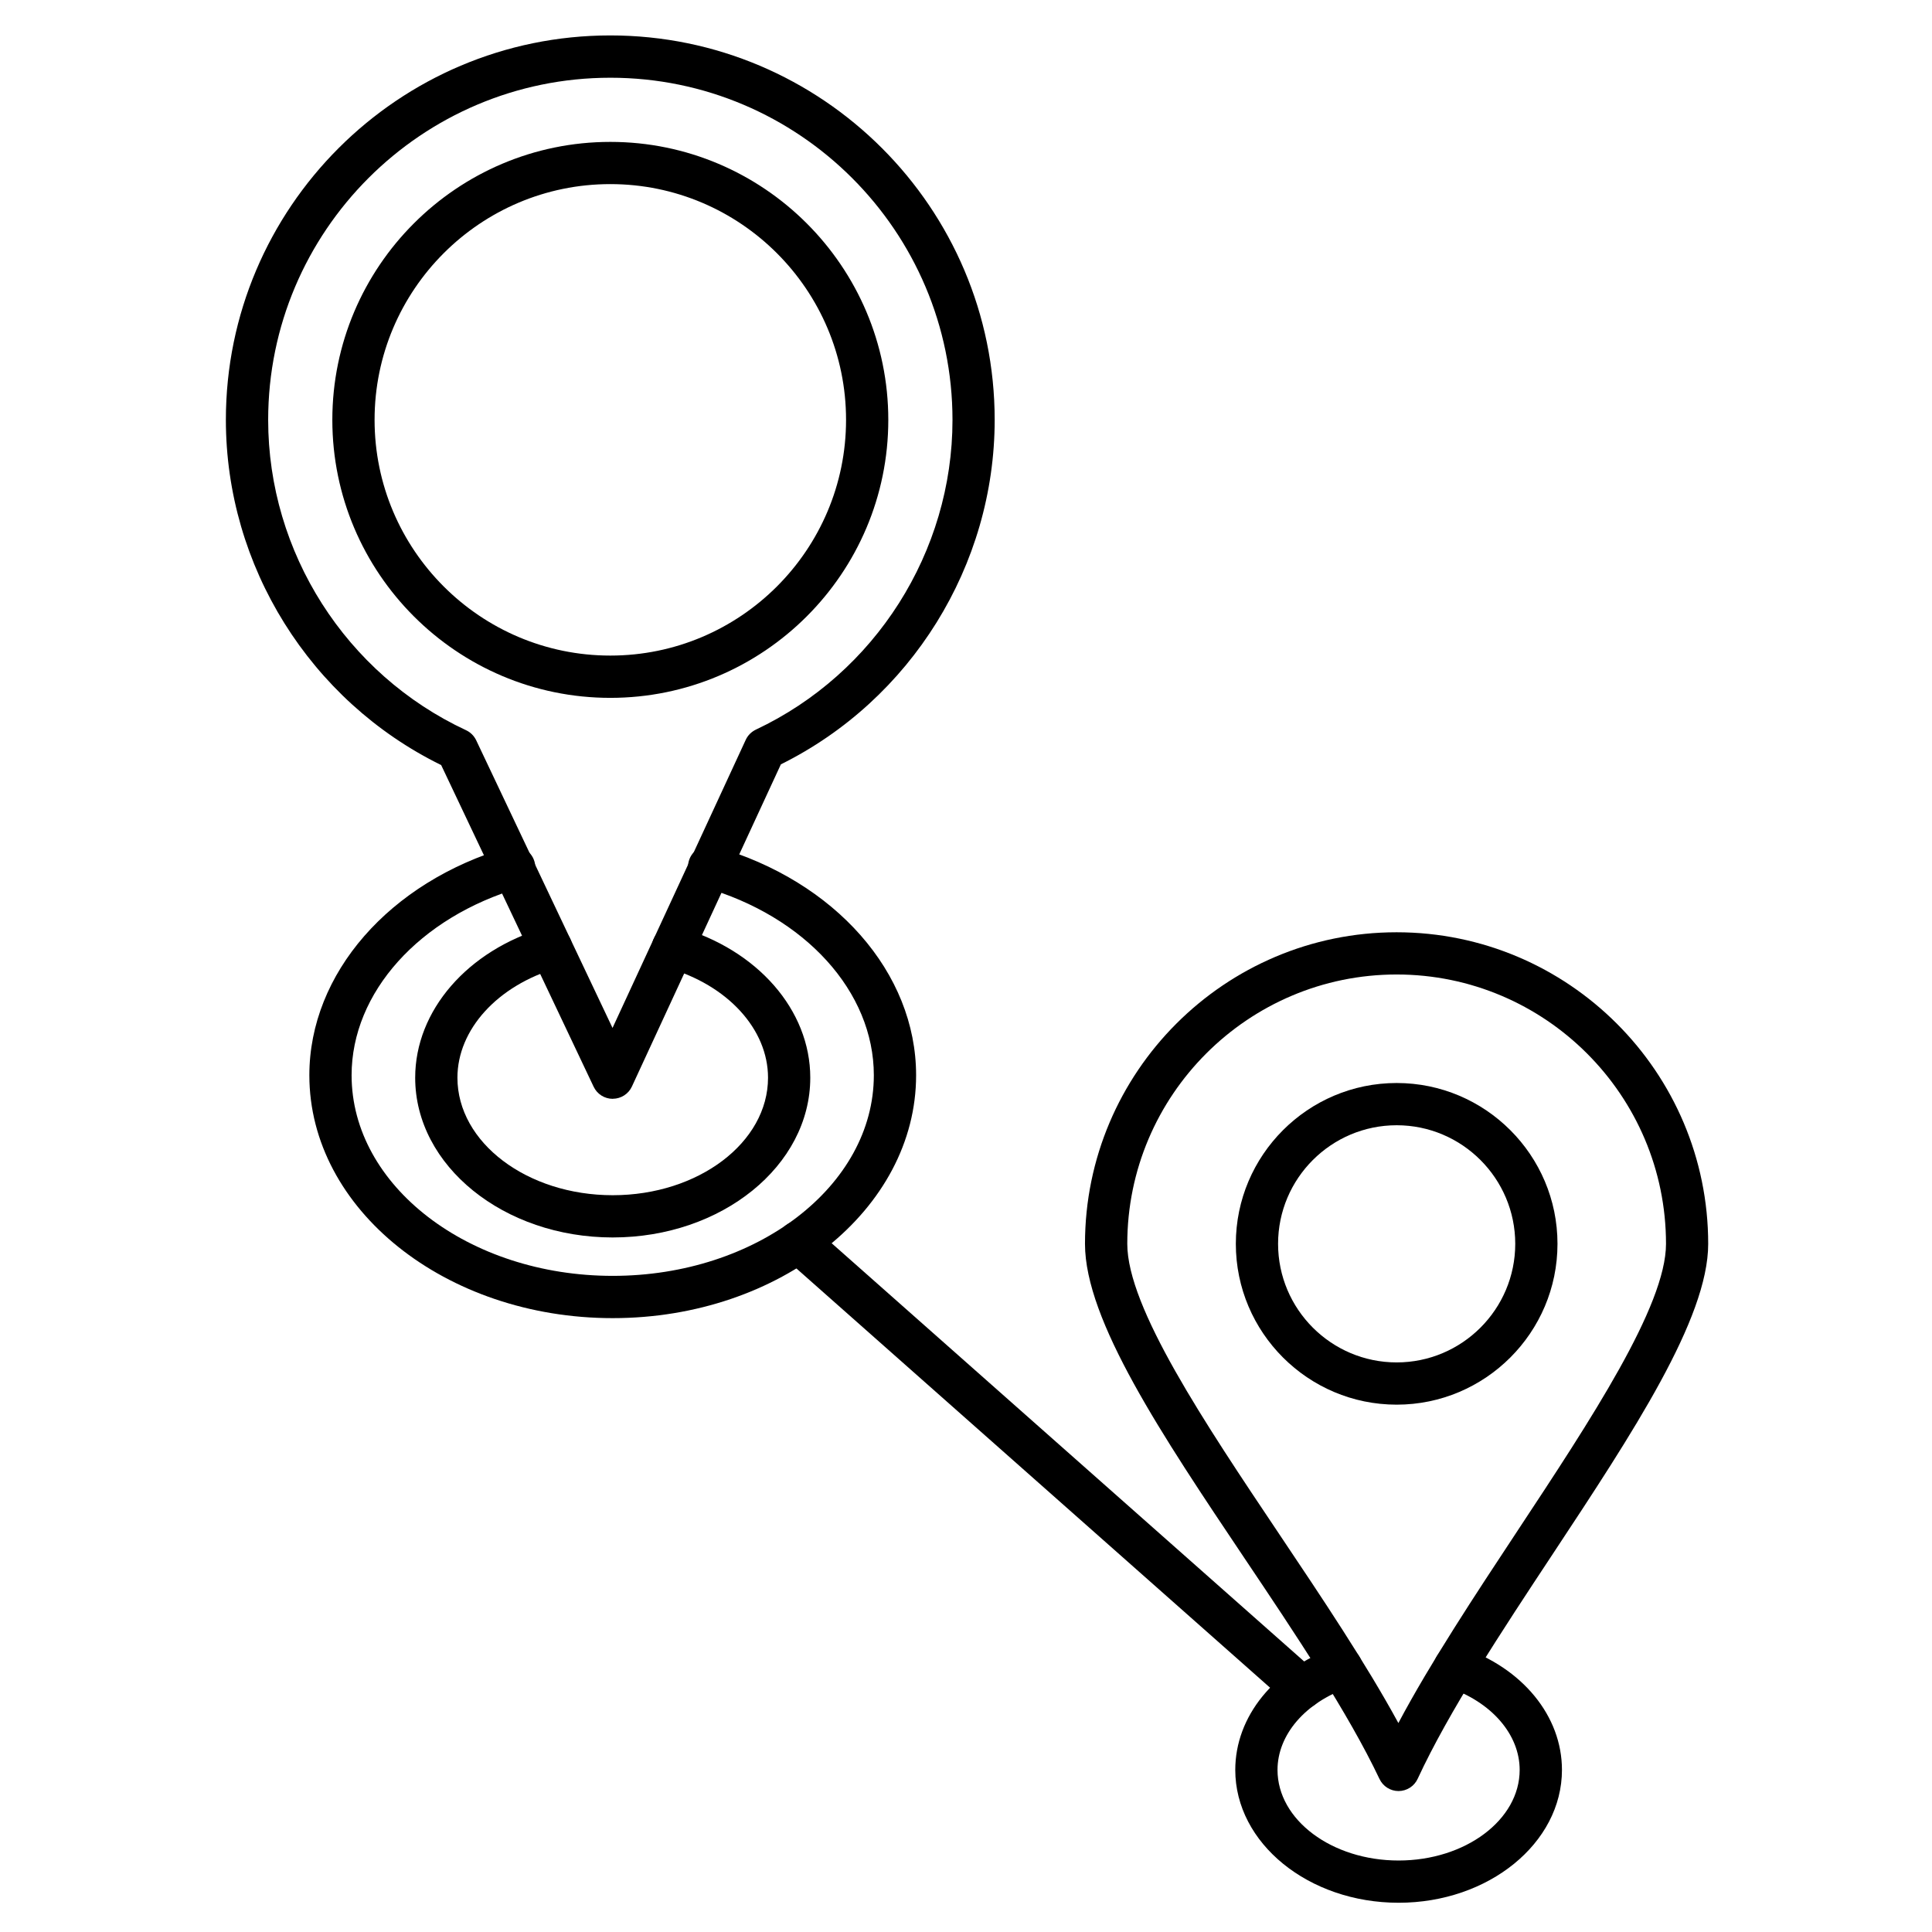
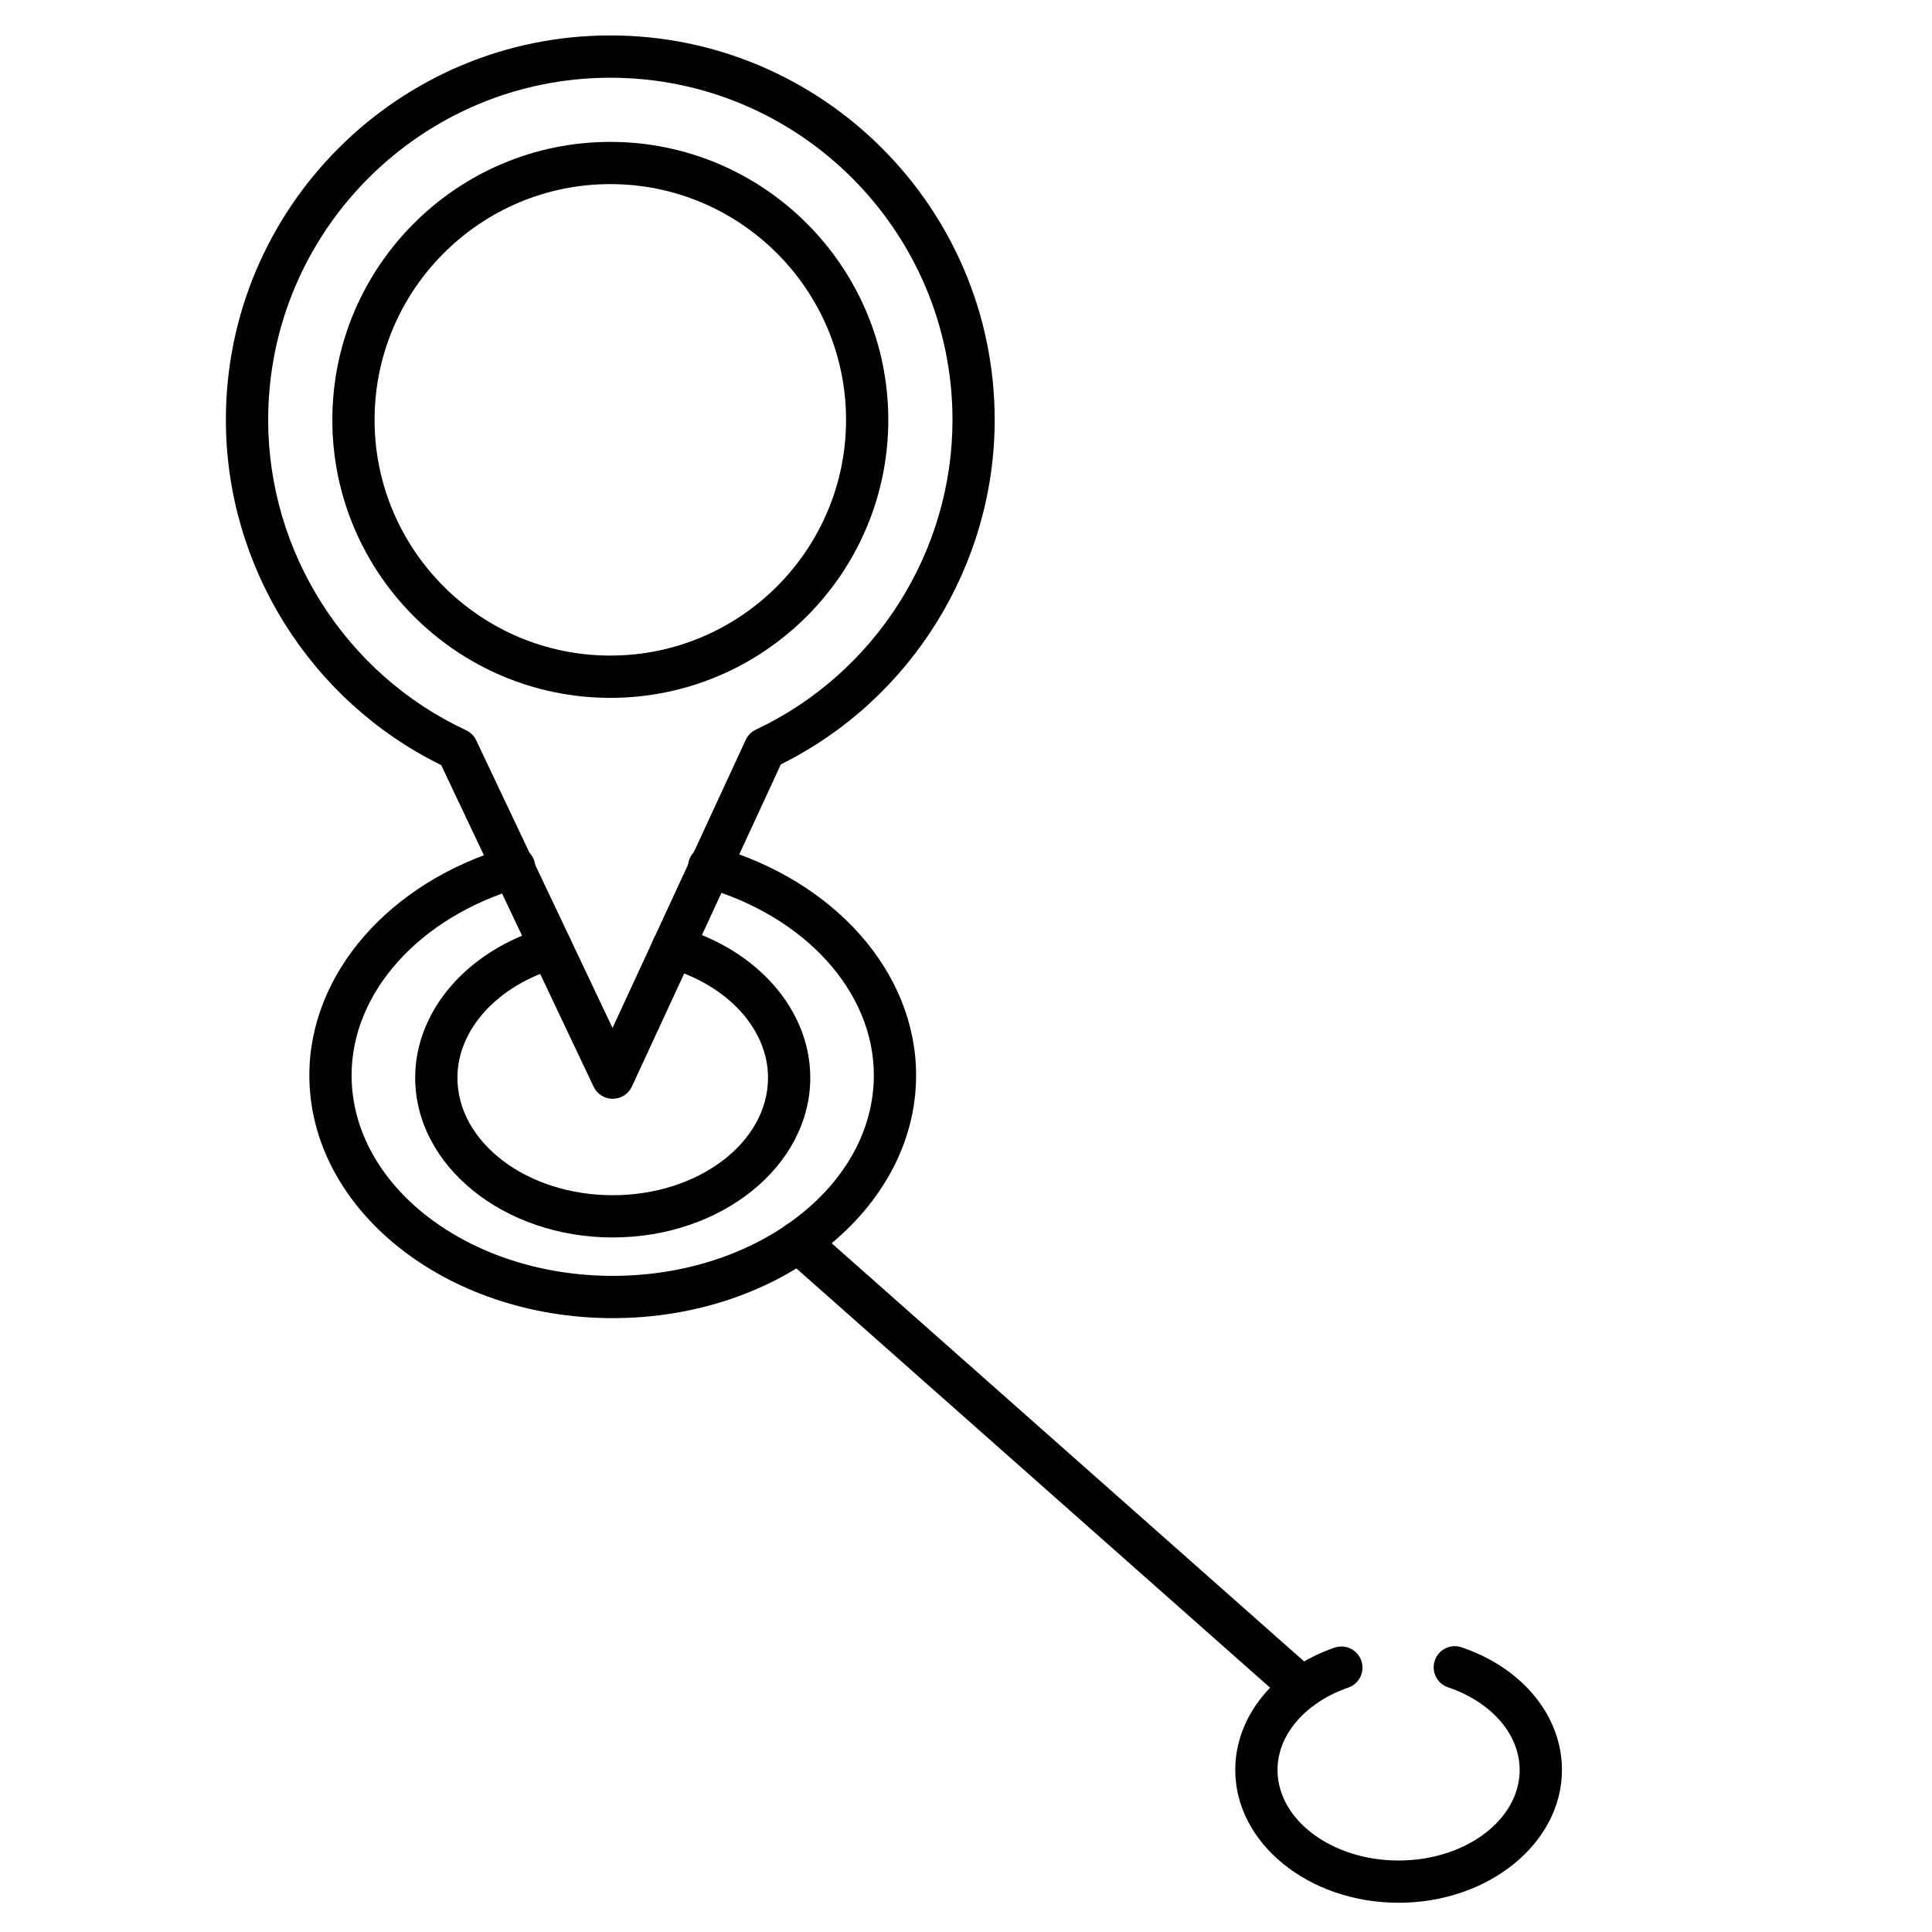
<svg xmlns="http://www.w3.org/2000/svg" fill="#000000" width="800px" height="800px" version="1.1" viewBox="144 144 512 512">
  <g>
    <path d="m306.38 435.2c-2.16 0-4.133-1.242-5.059-3.203l-40.406-85.246c-34.73-17.039-57.055-52.73-57.055-91.492 0-56.168 45.699-101.87 101.87-101.87 56.168 0 101.87 45.699 101.87 101.87 0 38.582-22.168 74.195-56.66 91.301l-39.477 85.379c-0.906 1.969-2.879 3.234-5.051 3.246-0.012 0.016-0.023 0.016-0.035 0.016zm-0.637-270.6c-50 0-90.676 40.676-90.676 90.676 0 35.109 20.578 67.387 52.43 82.234 1.188 0.547 2.137 1.5 2.699 2.676l36.129 76.23 35.301-76.344c0.547-1.199 1.512-2.148 2.699-2.719 31.652-14.902 52.094-47.121 52.094-82.074-0.012-50.008-40.688-90.68-90.676-90.68z" />
    <path d="m305.74 328.94c-40.617 0-73.668-33.051-73.668-73.668 0-40.617 33.051-73.668 73.668-73.668 40.617 0 73.668 33.051 73.668 73.668 0 40.621-33.051 73.668-73.668 73.668zm0-136.15c-34.449 0-62.473 28.023-62.473 62.473s28.023 62.473 62.473 62.473c34.449 0 62.473-28.023 62.473-62.473 0-34.441-28.023-62.473-62.473-62.473z" />
-     <path d="m514.64 618.65c-2.16 0-4.133-1.242-5.059-3.203-8.363-17.633-22.324-38.457-35.828-58.578-21.707-32.367-42.219-62.93-42.219-83.23 0-45.531 37.047-82.578 82.578-82.578s82.578 37.047 82.578 82.578c0 19.828-20.008 50.125-41.188 82.188-13.523 20.465-27.496 41.637-35.805 59.574-0.906 1.969-2.879 3.234-5.059 3.246 0.02 0.004 0.012 0.004 0 0.004zm-0.516-216.4c-39.363 0-71.383 32.02-71.383 71.383 0 16.883 20.5 47.438 40.316 76.992 11.297 16.84 22.906 34.16 31.527 50 8.586-16.156 20.254-33.812 31.594-50.984 19.336-29.277 39.332-59.551 39.332-76.008-0.004-39.352-32.023-71.383-71.387-71.383z" />
-     <path d="m514.13 516.25c-23.5 0-42.621-19.121-42.621-42.621s19.121-42.621 42.621-42.621 42.621 19.121 42.621 42.621-19.121 42.621-42.621 42.621zm0-74.047c-17.332 0-31.426 14.094-31.426 31.426 0 17.332 14.094 31.426 31.426 31.426 17.332 0 31.426-14.094 31.426-31.426 0-17.32-14.094-31.426-31.426-31.426z" />
    <path d="m306.38 471.94c-28.863 0-52.352-18.988-52.352-42.332 0-17.777 13.848-33.777 34.461-39.801 2.969-0.863 6.078 0.828 6.941 3.797 0.863 2.969-0.828 6.078-3.797 6.941-15.797 4.625-26.41 16.301-26.41 29.062 0 17.176 18.461 31.137 41.156 31.137 22.695 0 41.156-13.973 41.156-31.137 0-12.875-10.738-24.586-26.723-29.152-2.969-0.852-4.691-3.941-3.852-6.918 0.852-2.969 3.953-4.691 6.918-3.852 20.848 5.957 34.852 21.988 34.852 39.914 0 23.352-23.477 42.34-52.352 42.34z" />
    <path d="m514.64 648.25c-23.871 0-43.281-15.797-43.281-35.199 0-14.164 10.324-26.883 26.289-32.402 2.922-1.008 6.113 0.539 7.121 3.461 1.008 2.922-0.539 6.113-3.461 7.121-11.387 3.941-18.754 12.504-18.754 21.82 0 13.234 14.398 24.004 32.086 24.004s32.086-10.77 32.086-24.004c0-9.406-7.457-18.004-18.988-21.898-2.922-0.996-4.5-4.164-3.504-7.098 0.996-2.934 4.176-4.5 7.098-3.504 16.156 5.465 26.602 18.227 26.602 32.5-0.012 19.402-19.426 35.199-43.293 35.199z" />
    <path d="m489.07 596.9c-1.32 0-2.641-0.461-3.707-1.41l-133.45-118.12c-2.316-2.047-2.531-5.586-0.48-7.902 2.047-2.316 5.586-2.531 7.902-0.48l133.45 118.12c2.316 2.047 2.531 5.586 0.48 7.902-1.105 1.254-2.648 1.891-4.195 1.891z" />
    <path d="m306.38 493.32c-44.336 0-80.398-28.875-80.398-64.363 0-26.938 21.184-51.23 52.711-60.457 2.969-0.863 6.078 0.828 6.941 3.797 0.863 2.969-0.828 6.078-3.797 6.941-26.715 7.816-44.66 27.801-44.66 49.711 0 29.32 31.047 53.168 69.199 53.168 38.156 0 69.199-23.859 69.199-53.168 0-22.113-18.16-42.152-45.188-49.867-2.977-0.852-4.691-3.941-3.84-6.918 0.852-2.977 3.953-4.703 6.918-3.84 31.887 9.102 53.312 33.477 53.312 60.637 0 35.484-36.062 64.359-80.398 64.359z" />
  </g>
</svg>